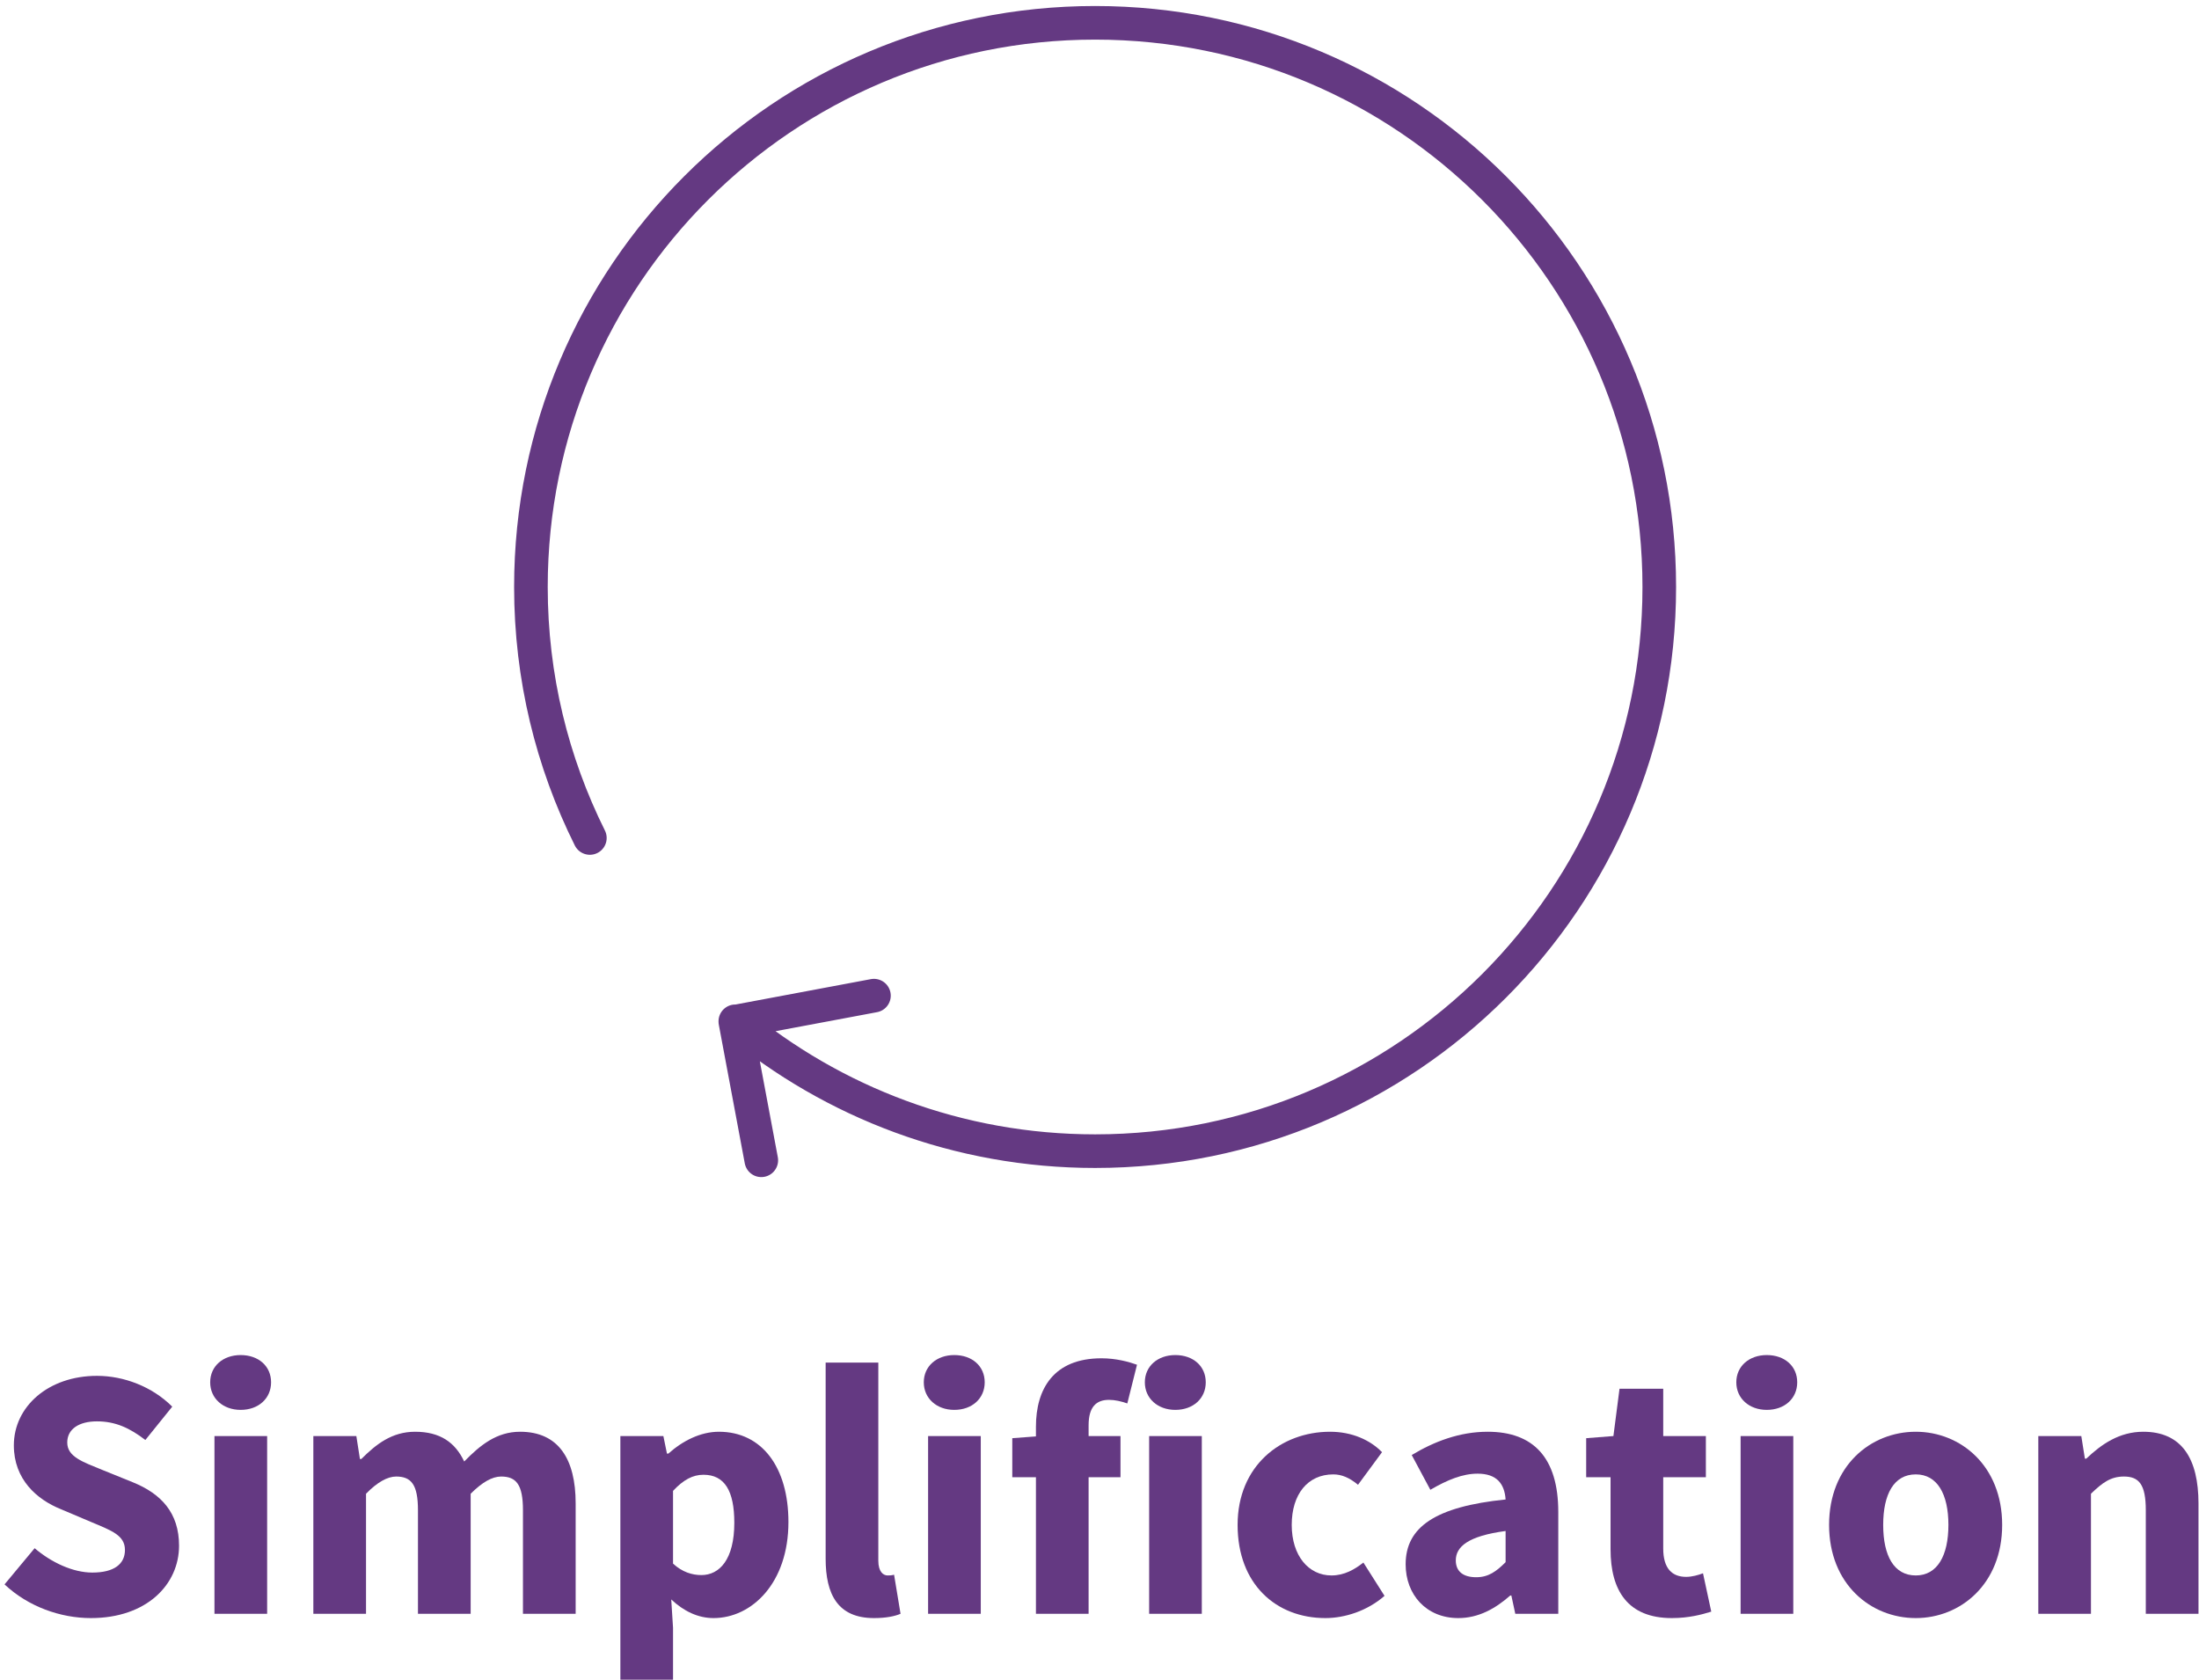
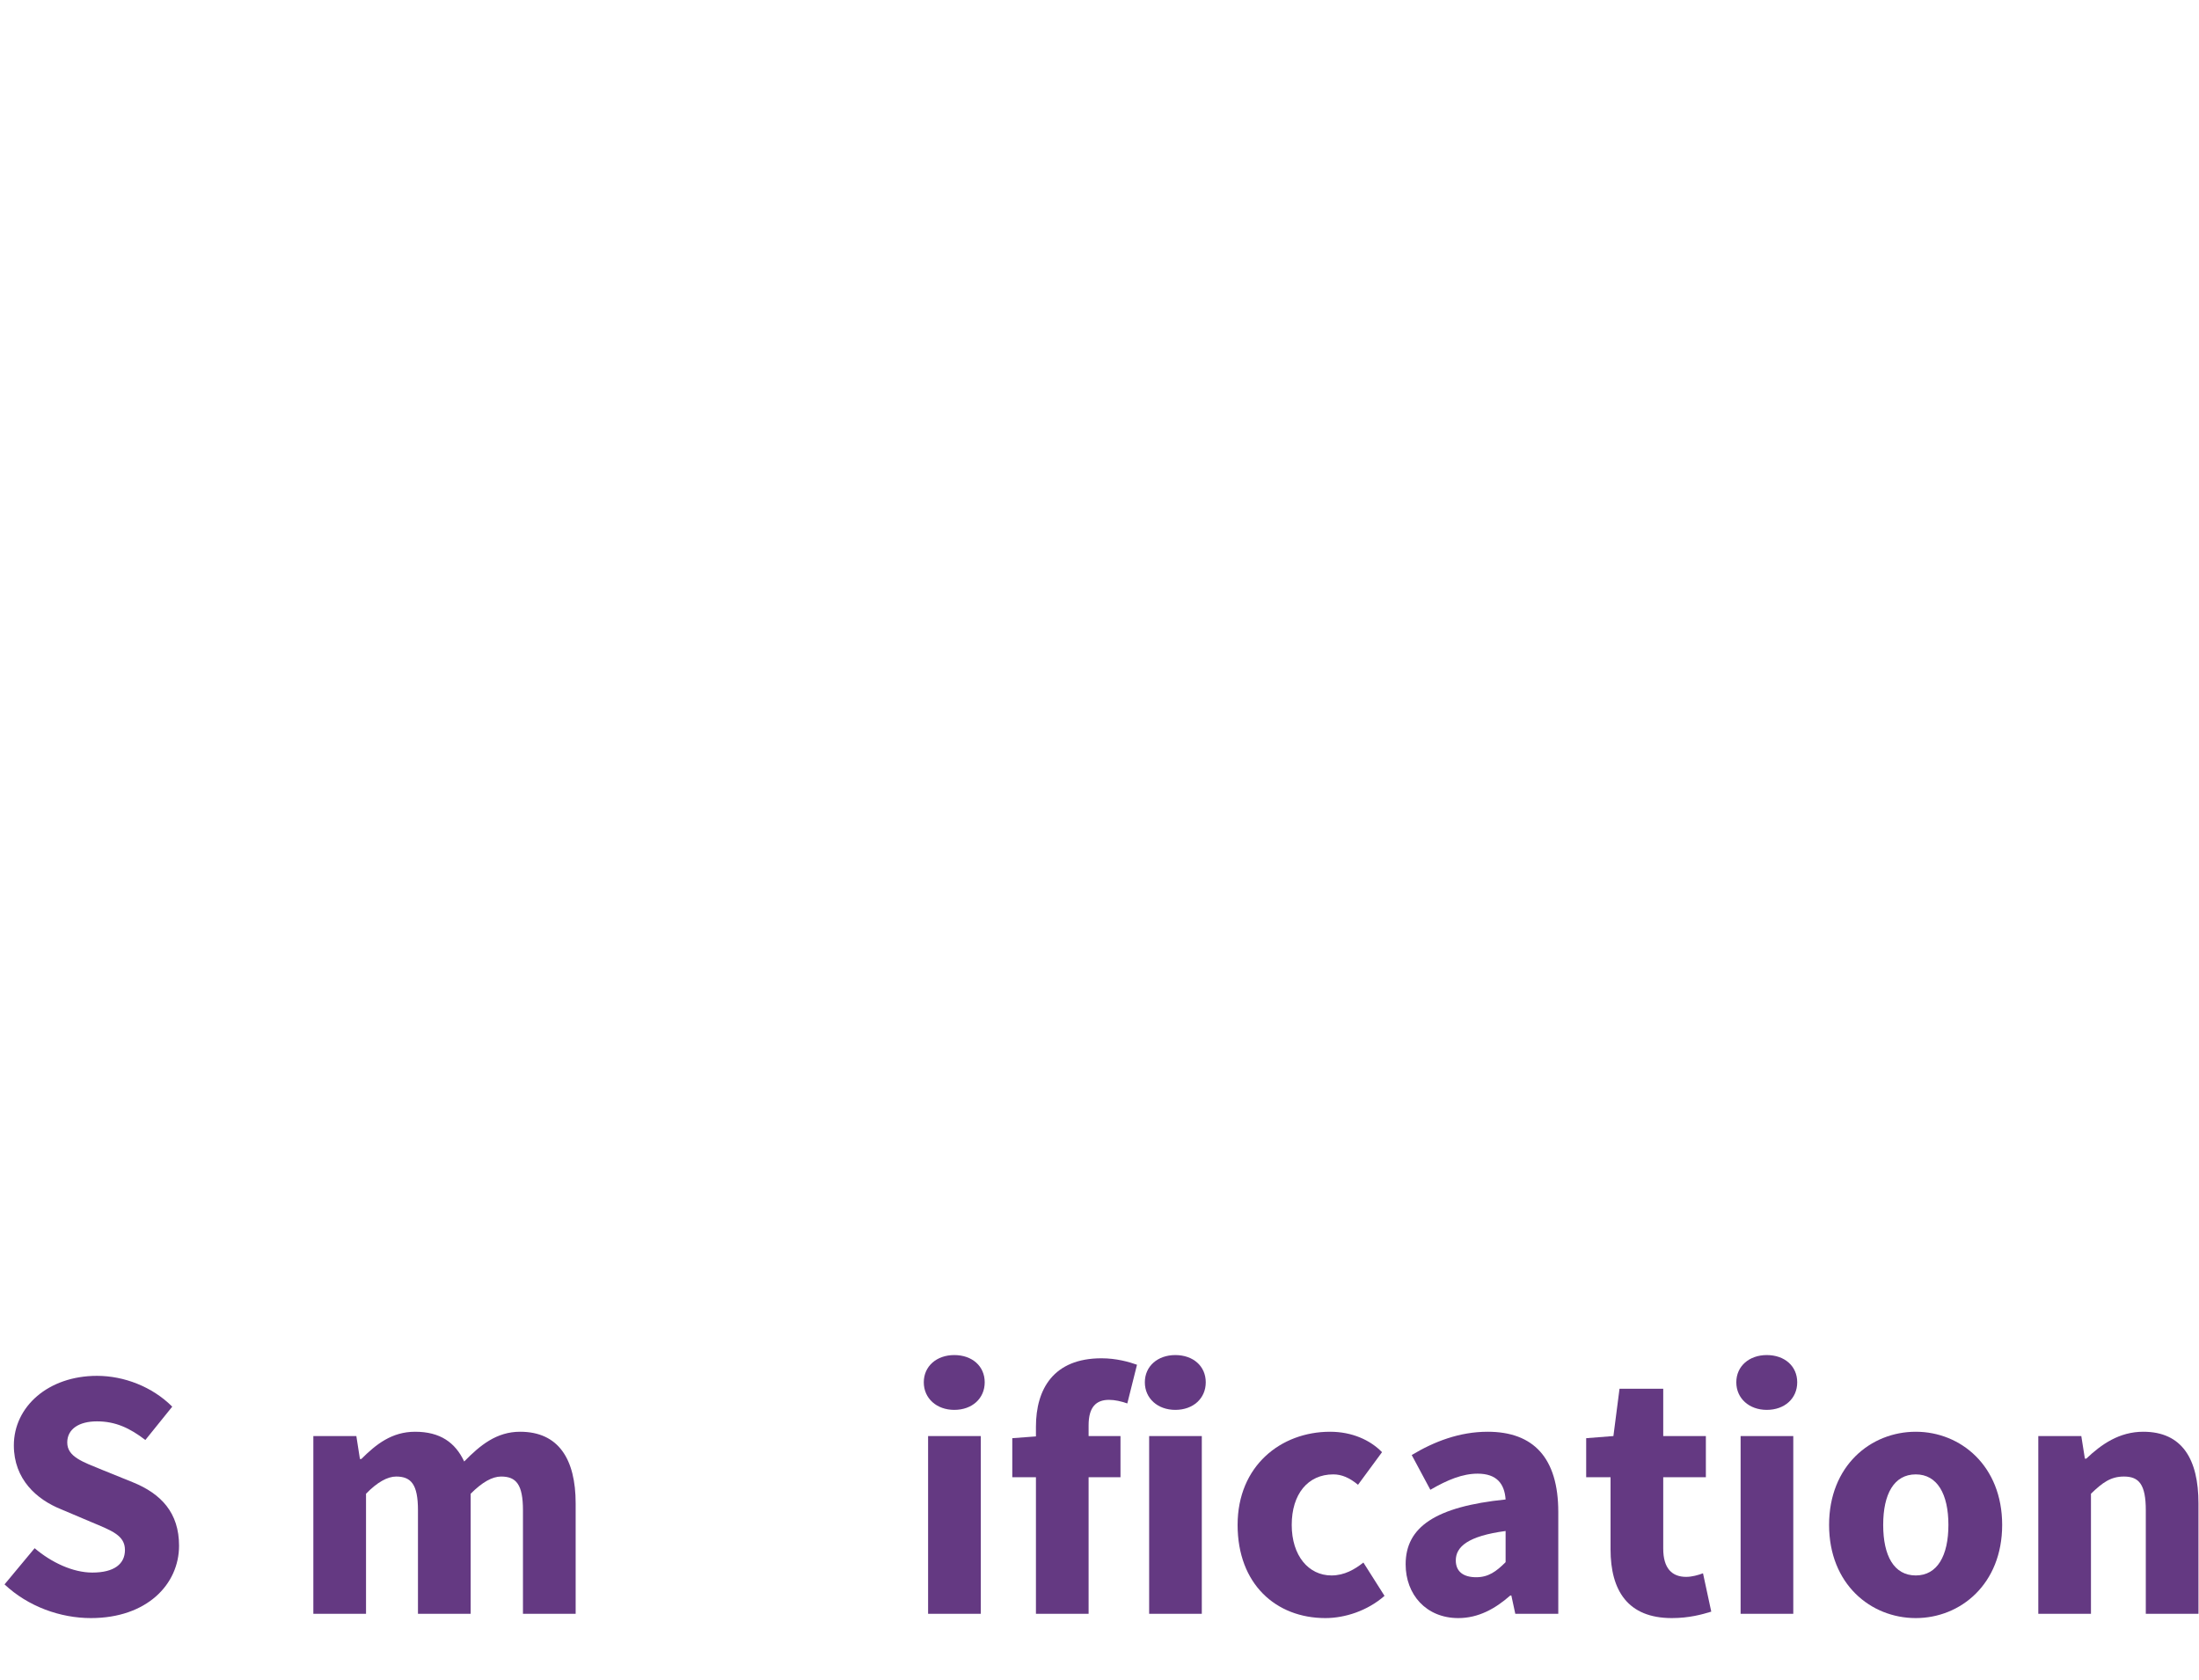
<svg xmlns="http://www.w3.org/2000/svg" width="229px" height="175px" viewBox="0 0 229 175" version="1.1">
  <title>ic-simple-lg</title>
  <desc>Created with Sketch.</desc>
  <defs />
  <g id="Page-1" stroke="none" stroke-width="1" fill="none" fill-rule="evenodd">
    <g id="Group-2" transform="translate(0, 2)">
      <path d="M3.607,159.231 C5.361,160.724 7.599,161.768 9.614,161.768 C11.891,161.768 13.012,160.873 13.012,159.416 C13.012,157.887 11.628,157.403 9.503,156.507 L6.33,155.163 C3.832,154.155 1.442,152.066 1.442,148.521 C1.442,144.49 5.024,141.281 10.099,141.281 C12.899,141.281 15.845,142.4 17.937,144.49 L15.137,147.961 C13.533,146.73 12.041,146.021 10.099,146.021 C8.197,146.021 7.003,146.842 7.003,148.222 C7.003,149.715 8.608,150.238 10.697,151.095 L13.831,152.364 C16.779,153.559 18.646,155.536 18.646,158.97 C18.646,162.999 15.287,166.508 9.466,166.508 C6.293,166.508 2.934,165.314 0.472,162.999 L3.607,159.231" id="Fill-11" fill="#643982" />
-       <path d="M22.334,166.06 L27.82,166.06 L27.82,147.551 L22.334,147.551 L22.334,166.06 Z M21.888,141.953 C21.888,140.273 23.23,139.117 25.059,139.117 C26.924,139.117 28.23,140.273 28.23,141.953 C28.23,143.632 26.924,144.826 25.059,144.826 C23.23,144.826 21.888,143.632 21.888,141.953 L21.888,141.953 Z" id="Fill-12" fill="#643982" />
      <path d="M32.631,147.551 L37.109,147.551 L37.482,149.939 L37.63,149.939 C39.161,148.409 40.805,147.103 43.228,147.103 C45.841,147.103 47.408,148.222 48.341,150.201 C49.985,148.521 51.7,147.103 54.162,147.103 C58.154,147.103 59.948,149.939 59.948,154.566 L59.948,166.06 L54.46,166.06 L54.46,155.276 C54.46,152.589 53.752,151.767 52.185,151.767 C51.252,151.767 50.208,152.364 49.014,153.559 L49.014,166.06 L43.526,166.06 L43.526,155.276 C43.526,152.589 42.818,151.767 41.251,151.767 C40.355,151.767 39.274,152.364 38.117,153.559 L38.117,166.06 L32.631,166.06 L32.631,147.551" id="Fill-13" fill="#643982" />
-       <path d="M73.038,162.029 C74.94,162.029 76.47,160.387 76.47,156.581 C76.47,153.26 75.461,151.582 73.261,151.582 C72.142,151.582 71.171,152.103 70.088,153.26 L70.088,160.835 C71.058,161.731 72.103,162.029 73.038,162.029 Z M70.088,167.515 L70.088,172.927 L64.604,172.927 L64.604,147.551 L69.082,147.551 L69.455,149.378 L69.604,149.378 C71.058,148.073 72.926,147.103 74.865,147.103 C79.343,147.103 82.106,150.797 82.106,156.507 C82.106,162.85 78.299,166.508 74.305,166.508 C72.701,166.508 71.209,165.798 69.902,164.567 L70.088,167.515 L70.088,167.515 Z" id="Fill-14" fill="#643982" />
-       <path d="M85.981,139.9 L91.467,139.9 L91.467,160.537 C91.467,161.693 91.988,162.068 92.436,162.068 C92.66,162.068 92.809,162.068 93.108,161.993 L93.78,166.06 C93.182,166.321 92.25,166.508 91.019,166.508 C87.25,166.508 85.981,164.045 85.981,160.312 L85.981,139.9" id="Fill-15" fill="#643982" />
      <path d="M96.65,166.06 L102.136,166.06 L102.136,147.551 L96.65,147.551 L96.65,166.06 Z M96.202,141.953 C96.202,140.273 97.546,139.117 99.375,139.117 C101.24,139.117 102.546,140.273 102.546,141.953 C102.546,143.632 101.24,144.826 99.375,144.826 C97.546,144.826 96.202,143.632 96.202,141.953 L96.202,141.953 Z" id="Fill-16" fill="#643982" />
      <path d="M117.396,144.155 C116.761,143.93 116.09,143.781 115.492,143.781 C114.15,143.781 113.365,144.528 113.365,146.432 L113.365,147.551 L116.686,147.551 L116.686,151.842 L113.365,151.842 L113.365,166.06 L107.881,166.06 L107.881,151.842 L105.418,151.842 L105.418,147.774 L107.881,147.588 L107.881,146.58 C107.881,142.661 109.709,139.453 114.709,139.453 C116.238,139.453 117.582,139.827 118.405,140.125 L117.396,144.155" id="Fill-17" fill="#643982" />
      <path d="M119.67,166.06 L125.154,166.06 L125.154,147.551 L119.67,147.551 L119.67,166.06 Z M119.222,141.953 C119.222,140.273 120.564,139.117 122.393,139.117 C124.26,139.117 125.565,140.273 125.565,141.953 C125.565,143.632 124.26,144.826 122.393,144.826 C120.564,144.826 119.222,143.632 119.222,141.953 L119.222,141.953 Z" id="Fill-18" fill="#643982" />
      <path d="M138.51,147.103 C140.787,147.103 142.69,147.961 143.921,149.23 L141.421,152.626 C140.525,151.88 139.706,151.543 138.846,151.543 C136.197,151.543 134.518,153.597 134.518,156.805 C134.518,160.014 136.272,162.068 138.66,162.068 C140.004,162.068 141.085,161.433 141.981,160.724 L144.181,164.193 C142.392,165.762 140.04,166.508 138.025,166.508 C132.874,166.508 128.882,162.962 128.882,156.805 C128.882,150.647 133.399,147.103 138.51,147.103" id="Fill-19" fill="#643982" />
      <path d="M153.731,162.254 C155,162.254 155.821,161.656 156.791,160.685 L156.791,157.439 C152.872,157.962 151.604,159.081 151.604,160.499 C151.604,161.693 152.426,162.254 153.731,162.254 Z M156.791,154.155 C156.679,152.514 155.86,151.468 153.881,151.468 C152.314,151.468 150.747,152.103 148.955,153.147 L147.014,149.528 C149.366,148.111 152.014,147.103 154.925,147.103 C159.664,147.103 162.277,149.79 162.277,155.462 L162.277,166.06 L157.8,166.06 L157.389,164.156 L157.277,164.156 C155.71,165.537 153.956,166.508 151.866,166.508 C148.508,166.508 146.381,164.045 146.381,160.91 C146.381,157.028 149.478,154.903 156.791,154.155 L156.791,154.155 Z" id="Fill-20" fill="#643982" />
      <path d="M167.72,151.842 L165.182,151.842 L165.182,147.774 L168.018,147.551 L168.654,142.625 L173.206,142.625 L173.206,147.551 L177.646,147.551 L177.646,151.842 L173.206,151.842 L173.206,159.268 C173.206,161.358 174.139,162.216 175.595,162.216 C176.191,162.216 176.862,162.029 177.348,161.843 L178.208,165.837 C177.235,166.135 175.893,166.508 174.102,166.508 C169.512,166.508 167.72,163.635 167.72,159.343 L167.72,151.842" id="Fill-21" fill="#643982" />
      <path d="M181.264,166.06 L186.749,166.06 L186.749,147.551 L181.264,147.551 L181.264,166.06 Z M180.816,141.953 C180.816,140.273 182.159,139.117 183.987,139.117 C185.854,139.117 187.159,140.273 187.159,141.953 C187.159,143.632 185.854,144.826 183.987,144.826 C182.159,144.826 180.816,143.632 180.816,141.953 L180.816,141.953 Z" id="Fill-22" fill="#643982" />
      <path d="M199.507,162.068 C201.747,162.068 202.904,160.014 202.904,156.805 C202.904,153.597 201.747,151.543 199.507,151.543 C197.232,151.543 196.112,153.597 196.112,156.805 C196.112,160.014 197.232,162.068 199.507,162.068 Z M199.507,147.103 C204.172,147.103 208.502,150.647 208.502,156.805 C208.502,162.962 204.172,166.508 199.507,166.508 C194.805,166.508 190.478,162.962 190.478,156.805 C190.478,150.647 194.805,147.103 199.507,147.103 L199.507,147.103 Z" id="Fill-23" fill="#643982" />
      <path d="M212.265,147.551 L216.743,147.551 L217.116,149.901 L217.265,149.901 C218.833,148.409 220.699,147.103 223.199,147.103 C227.229,147.103 228.945,149.939 228.945,154.566 L228.945,166.06 L223.46,166.06 L223.46,155.276 C223.46,152.589 222.751,151.767 221.184,151.767 C219.803,151.767 218.945,152.403 217.749,153.559 L217.749,166.06 L212.265,166.06 L212.265,147.551" id="Fill-24" fill="#643982" />
-       <path d="M76.575,104.359 C86.743,112.797 99.795,117.882 114.041,117.882 C146.492,117.882 172.794,91.577 172.794,59.129 C172.794,26.681 146.492,0.376 114.041,0.376 C81.592,0.376 55.289,26.681 55.289,59.129 C55.289,68.524 57.506,77.395 61.427,85.268 M91.012,101.688 L76.576,104.394 L79.28,118.833" id="Stroke-414" stroke="#643982" stroke-width="3.5" stroke-linecap="round" stroke-linejoin="round" />
    </g>
  </g>
</svg>